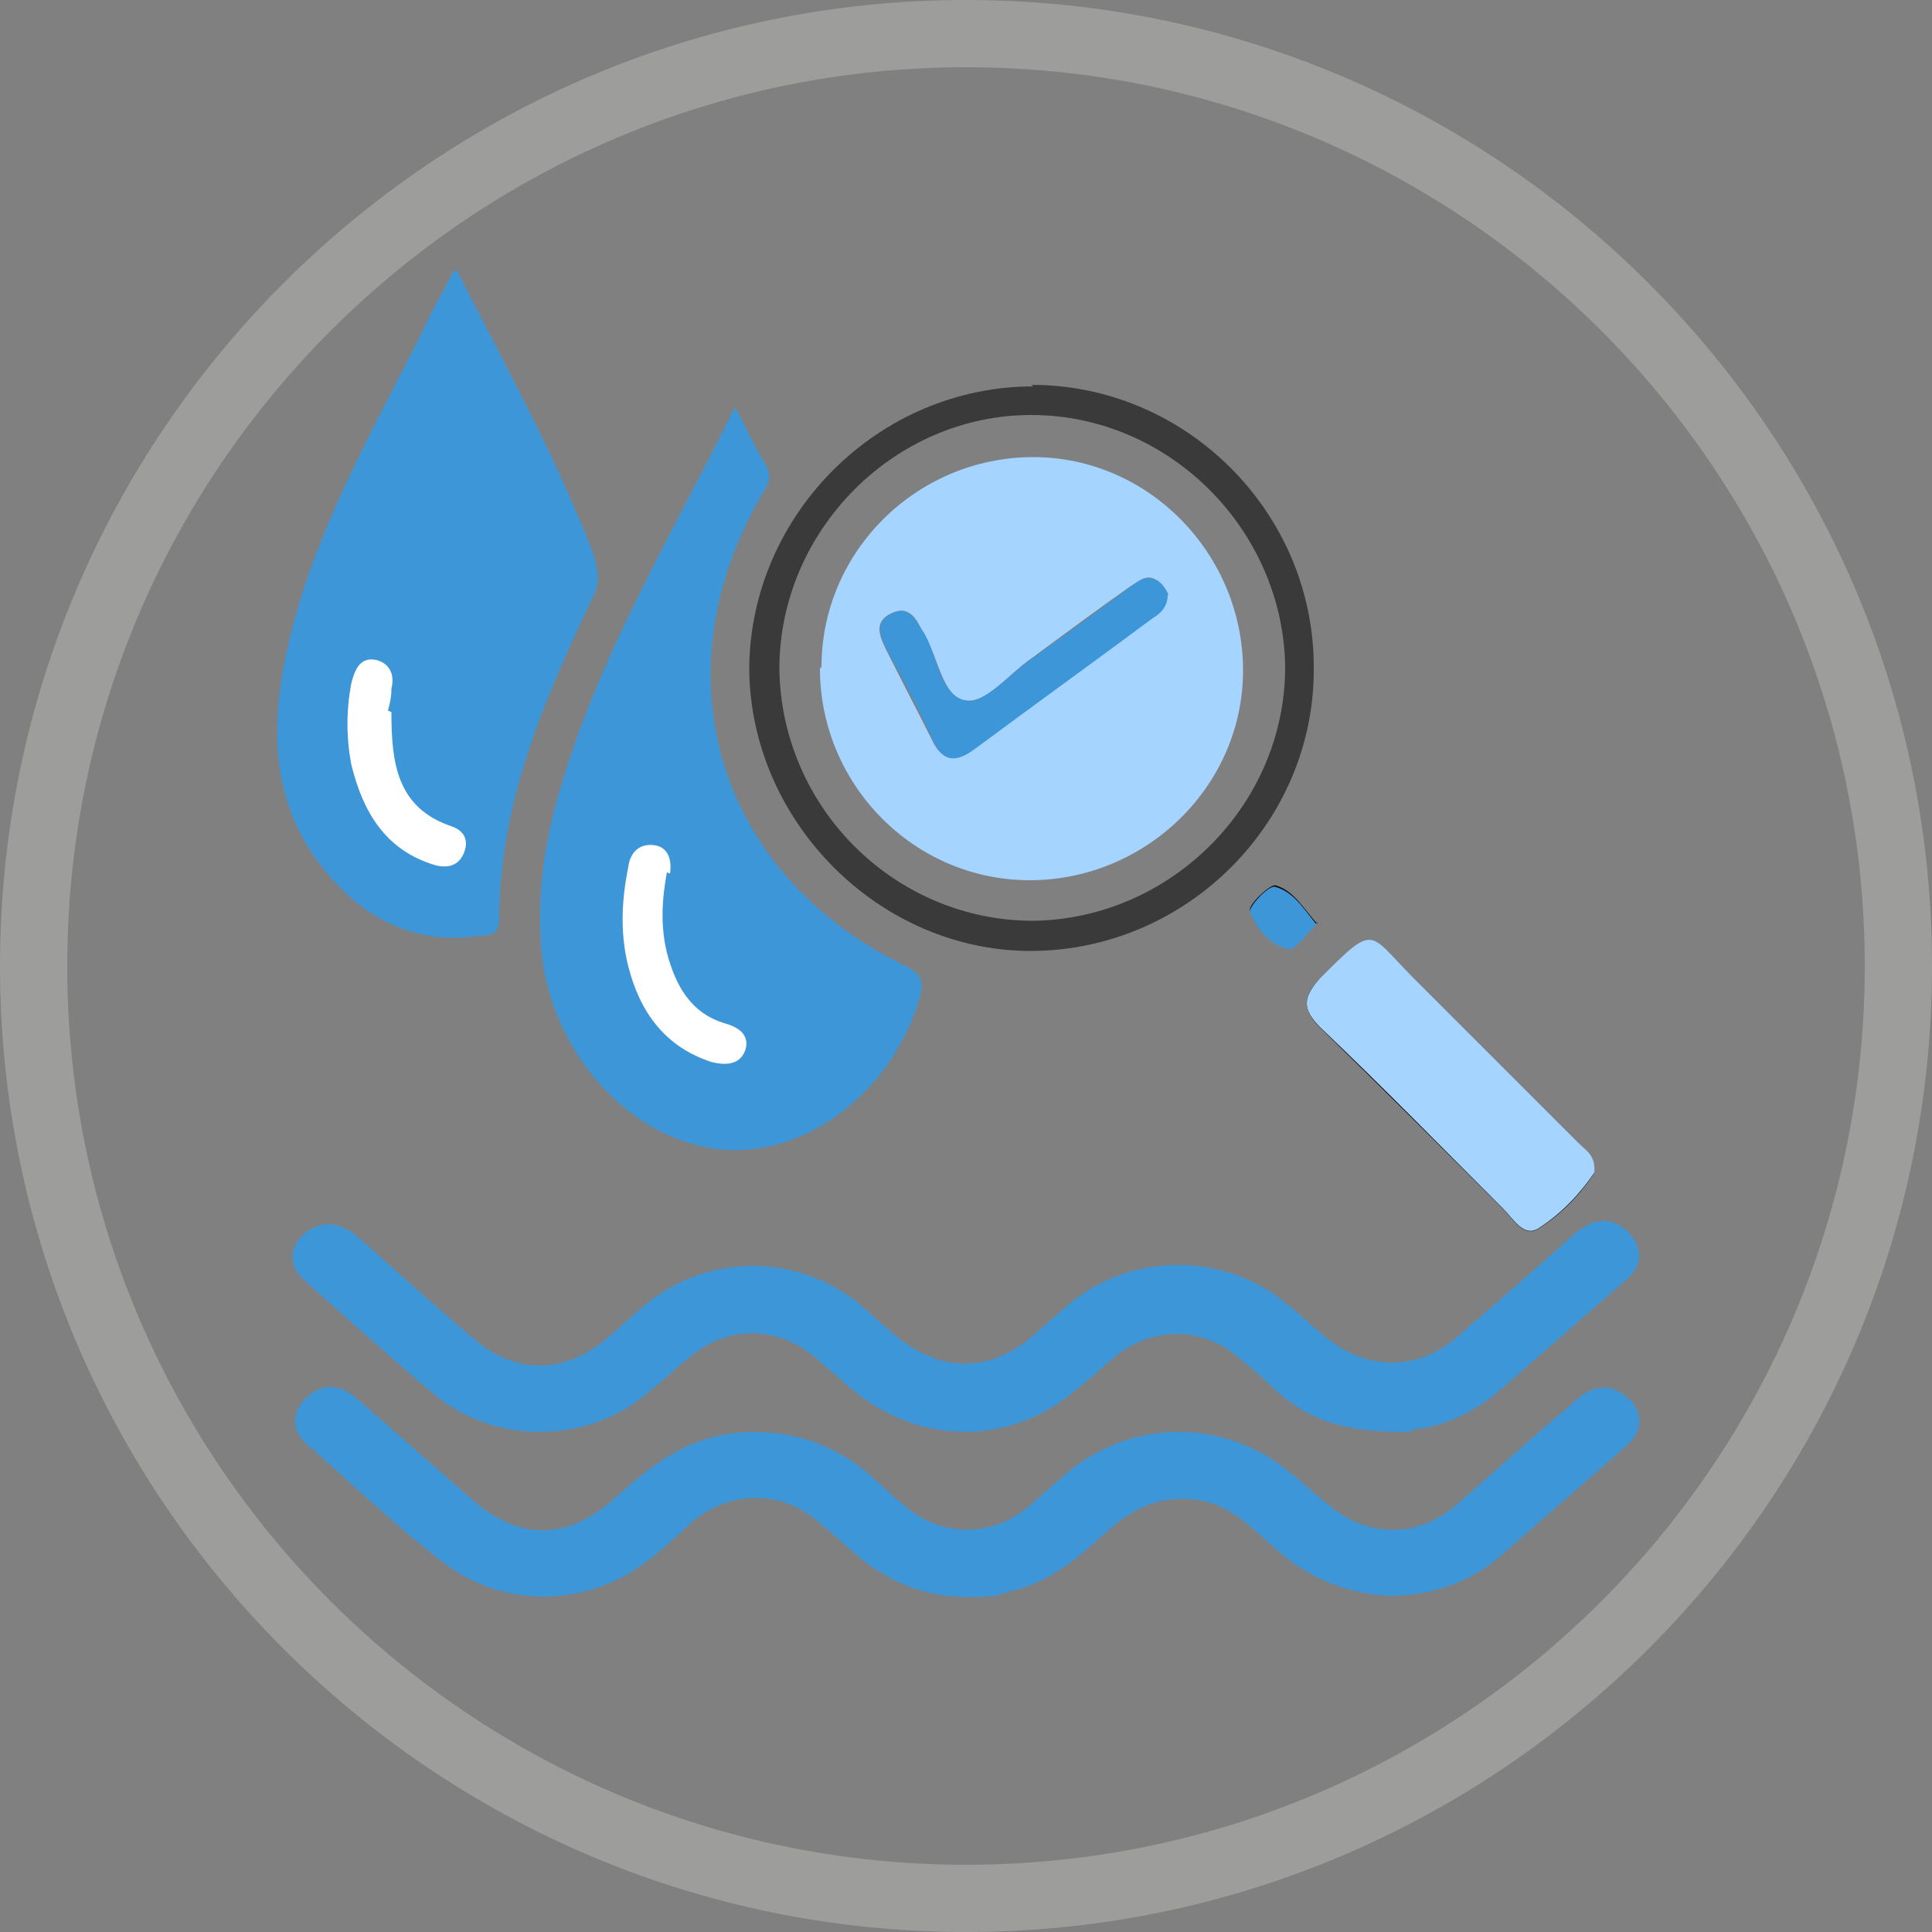
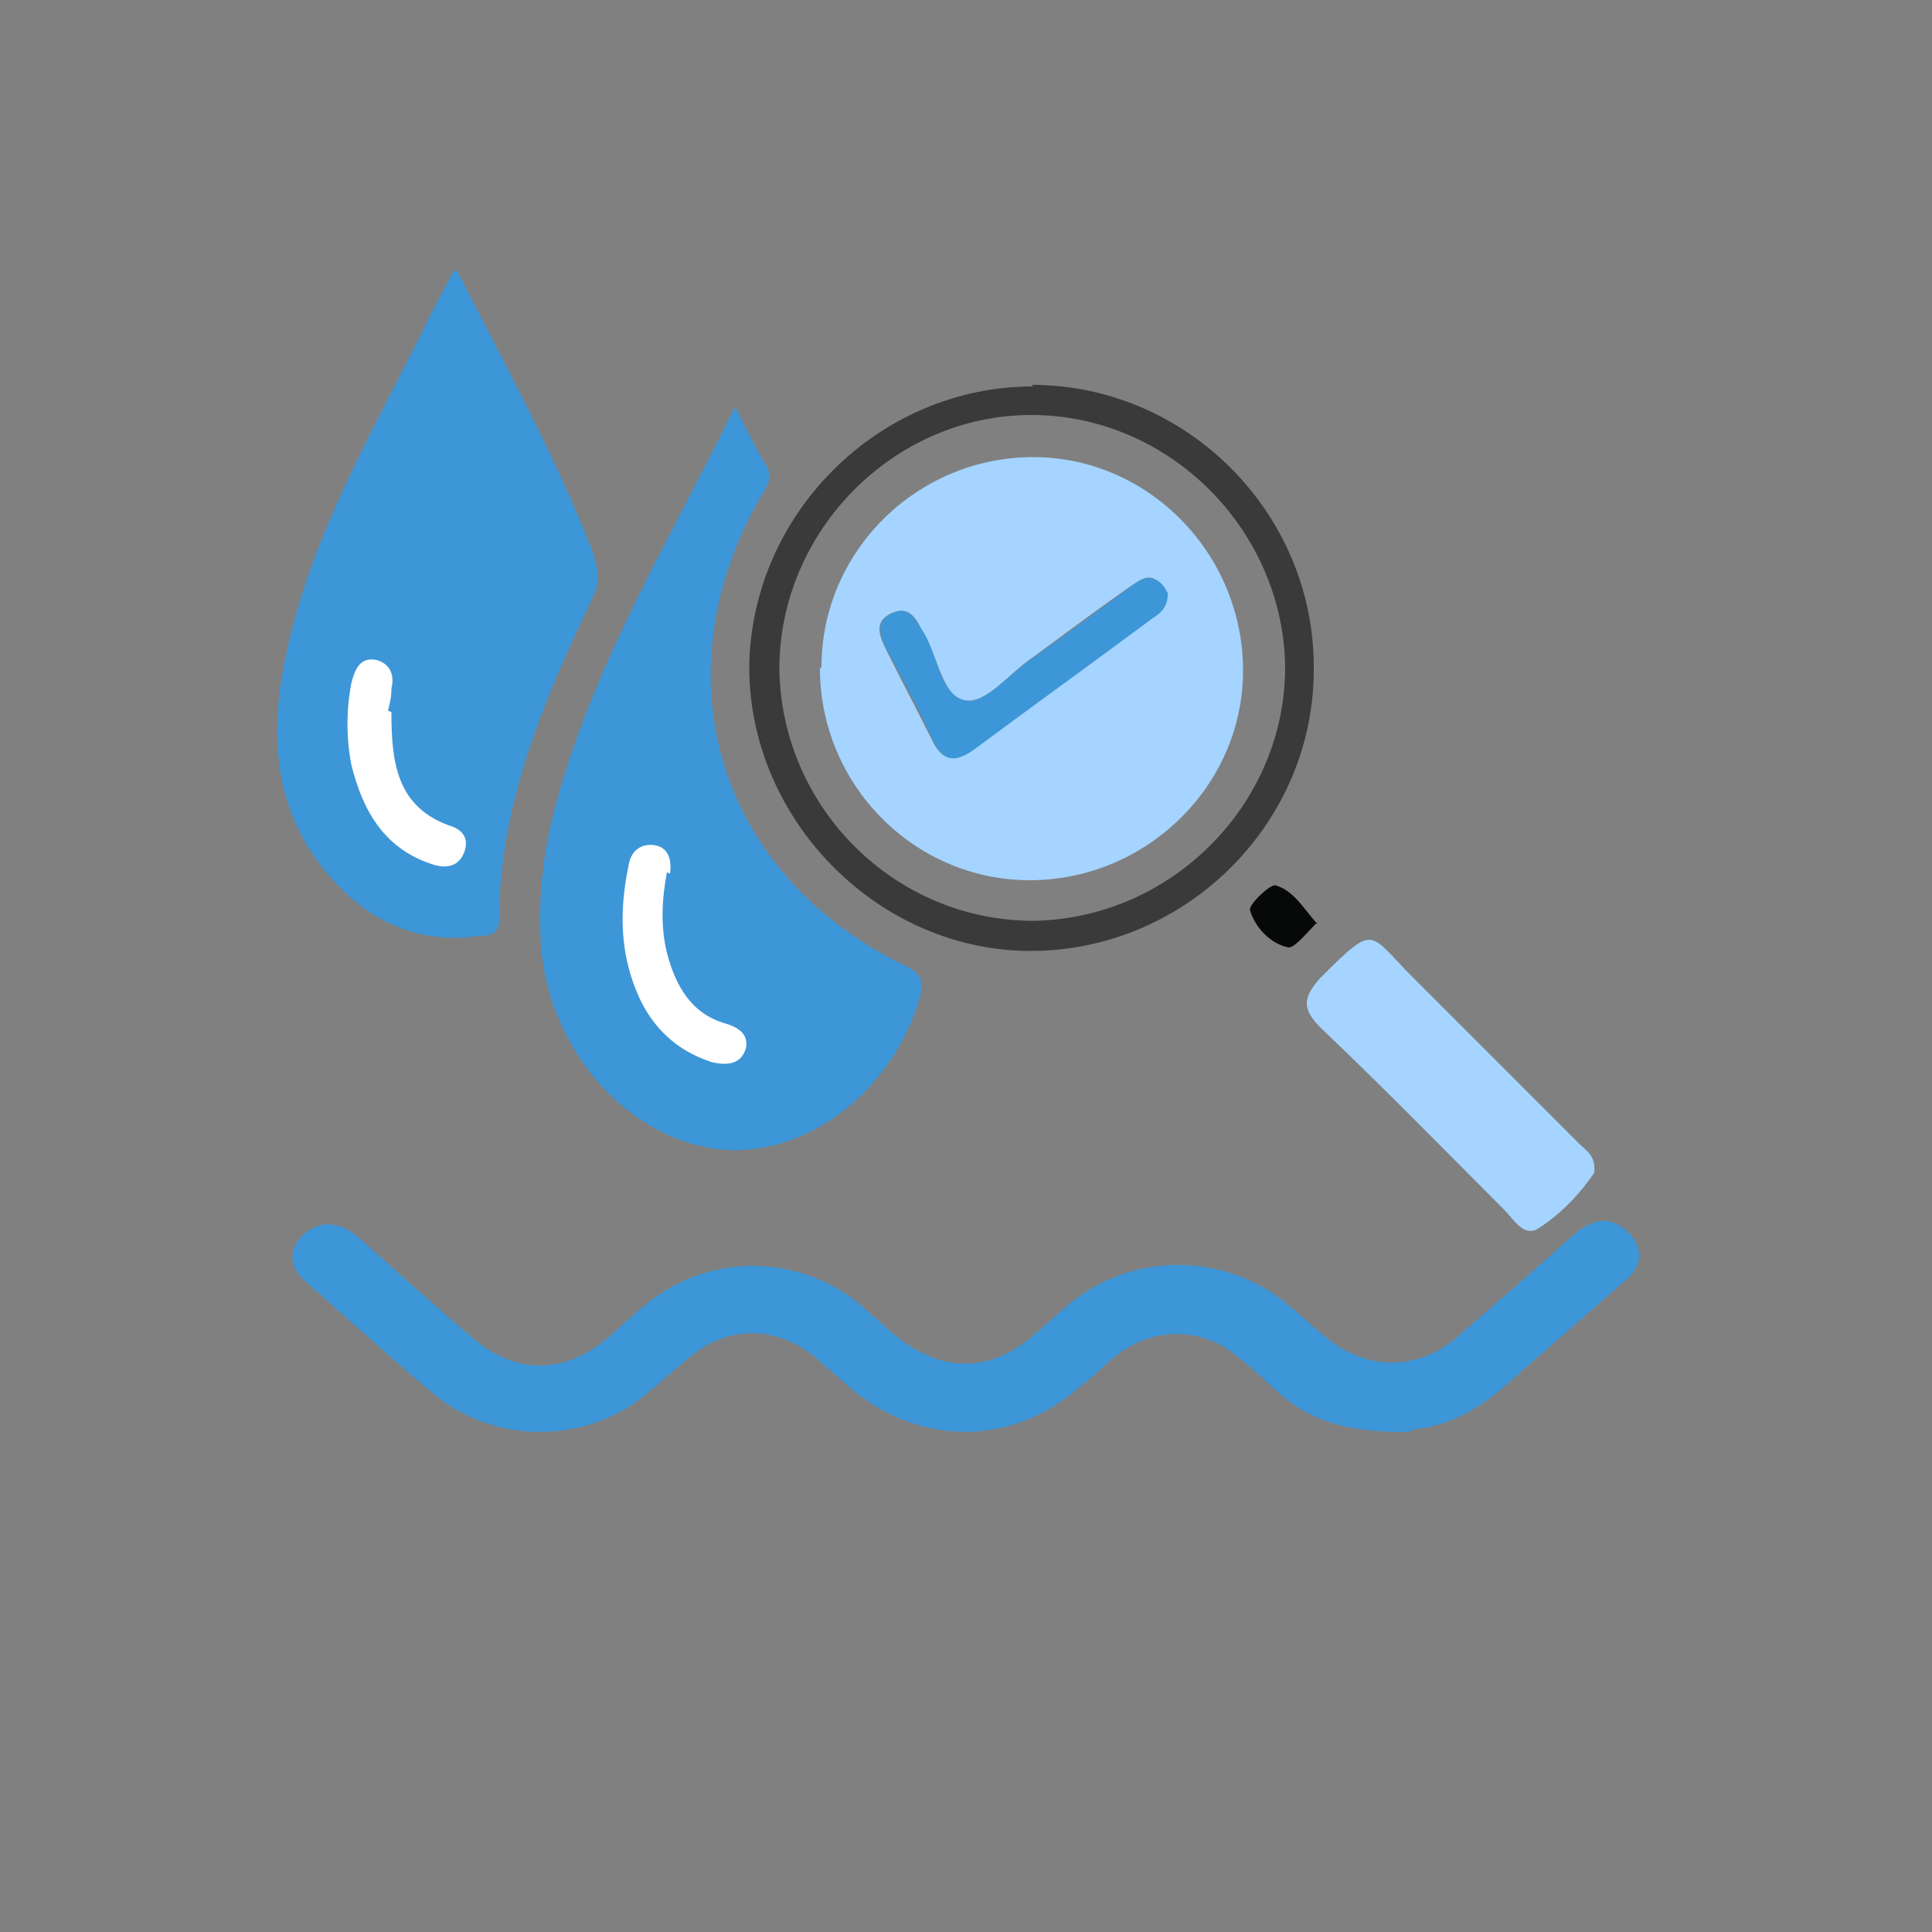
<svg xmlns="http://www.w3.org/2000/svg" version="1.1" viewBox="0 0 500 500">
  <rect x="0" y="0" width="500" height="500" fill="#808080" stroke="none" />
  <defs>
    <style>
      .cls-1 {
        fill: #070808;
      }

      .cls-2 {
        fill: #fff;
      }

      .cls-3 {
        fill: #9d9d9c;
      }

      .cls-4 {
        fill: #3a3a3a;
      }

      .cls-5 {
        fill: #3d96d8;
      }

      .cls-6 {
        fill: #a4d4ff;
      }
    </style>
  </defs>
  <g>
    <g id="Capa_1">
      <g id="Capa_1-2" data-name="Capa_1">
-         <path class="cls-3" d="M250,500C112.2,500,0,387.8,0,250S112.2,0,250,0s250,112.2,250,250-112.2,250-250,250ZM250,17.4C121.7,17.4,17.4,121.7,17.4,250s104.3,232.6,232.6,232.6,232.6-104.3,232.6-232.6S378.3,17.4,250,17.4Z" />
        <g>
          <g>
            <path class="cls-5" d="M80.3,332.8c3.5,3,6.9,6.1,10.4,9.2,7,6.2,14.3,12.7,21.7,18.9,15.6,12.9,39.2,12.9,54.7,0,2-1.6,4-3.3,6-5.1,1.9-1.7,3.8-3.3,5.8-4.9,9.6-7.8,21.7-7.8,31.5-.1l9.4,8.2c18,15.4,42,15.4,59.4.1,1.8-1.4,3.6-2.9,5.3-4.5,1.6-1.4,3.2-2.8,4.8-4.1,9.4-7.1,21.7-7,30.6.3,2.8,2.2,5.5,4.6,8.1,7,1.3,1.2,2.6,2.4,4,3.6,7.9,6.5,17,9.2,31.3,9.2h1.6l.8-.7c7.5-.5,15.8-4.3,22.7-10.3l30.5-26.7.8-.7c1.7-1.4,4.4-3.6,4.5-7.1,0-2.2-.9-4.3-2.8-6.2-6.4-6.2-12.3-1-14.9,1.3-6.5,5.9-13.2,11.7-19.7,17.4-3.3,2.9-6.6,5.7-9.9,8.6-10.1,8.6-23,8.6-33.6,0-1.9-1.5-3.7-3.1-5.5-4.7-1.9-1.7-3.8-3.3-5.8-4.9-16.2-12.6-39.3-12.3-55.2.8l-9.4,8.2c-11.2,9.8-23.9,9.7-35.7,0l-9.5-8.3c-15.9-12.8-38.2-12.9-54.2-.4-2.5,1.9-4.9,4.2-7.3,6.3-1.1,1-2.3,2.1-3.4,3-11.3,9.6-24,9.6-35,0-6.8-5.7-13.4-11.6-19.9-17.4-3.3-2.9-6.5-5.8-9.7-8.6-6.2-5.4-11.3-3.1-13.9-1-2.1,1.9-3.2,4-3.1,6.3.1,3.8,3.4,6.2,4.6,7.1Z" />
-             <path class="cls-5" d="M421.4,362c-6.4-6.2-12.3-.8-14.2.9l-.6.6c-6.9,5.8-13.6,11.8-20.1,17.5-3.2,2.9-6.4,5.7-9.6,8.5-10,8.5-22.6,8.6-32.8.2-1.7-1.3-3.3-2.7-4.9-4.1-1.7-1.5-3.4-3-5.1-4.3-16.8-14.3-41.2-14.3-58.1,0l-10.4,9.1c-9.3,7.3-21.6,7.3-30.6,0-2.2-1.7-4.4-3.7-6.8-5.9-1.2-1.1-2.4-2.2-3.7-3.3-8.6-7.1-18.2-10.6-29.3-10.6-16,0-26,8-36.5,17.5-12.1,10.6-24.4,10.6-36.5,0l-29.3-25.7c-1.9-1.6-7.5-6.6-13.8-.5-2.5,2.5-2.8,4.8-2.7,6.4.3,3.7,3.4,5.9,4.1,6.4,3.4,3,6.7,6,10,9,7.7,6.9,15.6,14.1,24.2,20.6,15.9,12.4,38.2,11.8,54.2-1.4,2.7-2.2,5.3-4.4,7.7-6.7,1.2-1,2.3-2.1,3.2-2.9,9.6-7.5,22.2-7.5,31.3,0,2.1,1.7,4.1,3.4,6.1,5.2,2.1,1.8,4.2,3.7,6.4,5.5,8.1,6.2,16.9,9.3,26.5,9.3s7.4-.5,11.2-1.4c10.4-2.4,17.2-8.4,23.8-14.3l2.4-2.1c7.2-6.3,14.5-8.6,23-7.2,7.1,1.2,12,5.6,17.1,10.3.9.8,1.8,1.6,2.7,2.4,8.5,7.5,18.4,11.5,29.4,12h.8s0,0,0,0c10.7-.2,20.5-3.8,28.3-10.7l30.5-26.7.6-.5c1.7-1.5,4.3-3.7,4.4-7.1,0-2.2-.9-4.3-2.9-6.3Z" />
          </g>
          <path class="cls-5" d="M117.4,70c-3,6.1-5.7,10.4-7.8,15.2-13.5,27-28.7,53-35.2,82.6-5.2,23-3.9,44.3,13.9,62.2,9.6,9.6,21.7,14.3,35.7,12.2,2.6,0,5.2-.4,5.2-4.3,0-30,11.7-57,24.3-83.5,2.2-4.3.9-7.8,0-11.3-9.6-24.8-22.6-48.3-35.2-73h-.9Z" />
-           <path class="cls-5" d="M190,105.7c-16.5,33.5-35.2,64.3-45.2,99.1-3.9,13-5.7,26.1-4.8,39.6,1.7,26.5,21.7,50,45.7,53,22.2,2.6,44.8-14.3,52.2-38.7,1.3-4.3.9-6.5-3.5-8.7-48.7-23.5-64.3-75.2-37.4-121.7,1.7-2.6,3-4.8,1.3-7.8-2.6-4.3-4.8-8.7-7.8-14.8h-.4Z" />
-           <path class="cls-1" d="M412.6,303.5c0-4.3-2.2-5.7-3.9-7.4-14.3-14.3-28.7-28.7-43-43-11.7-11.3-9.6-14.3-23.9,0-4.8,4.8-4.8,8.3,0,13,16.1,15.7,31.7,31.3,47.4,47,2.6,2.6,5.2,7.4,9.1,4.8,6.1-3.9,10.9-9.1,14.3-14.3h0Z" />
+           <path class="cls-5" d="M190,105.7c-16.5,33.5-35.2,64.3-45.2,99.1-3.9,13-5.7,26.1-4.8,39.6,1.7,26.5,21.7,50,45.7,53,22.2,2.6,44.8-14.3,52.2-38.7,1.3-4.3.9-6.5-3.5-8.7-48.7-23.5-64.3-75.2-37.4-121.7,1.7-2.6,3-4.8,1.3-7.8-2.6-4.3-4.8-8.7-7.8-14.8h-.4" />
          <path class="cls-1" d="M340.9,239.1c-3.5-3.9-6.1-8.7-10.9-10-1.7,0-7,5.2-6.5,6.5,1.3,4.3,5.2,8.7,10,9.6,1.7,0,4.8-3.9,7.4-6.5v.4Z" />
          <path class="cls-4" d="M267.4,100c-40,0-73,33-73.5,72.6,0,40,33.9,73.9,73.5,73.5,40-.4,73-33.5,72.6-73.5,0-40-33-73-73-73l.4.4ZM267.4,238.3c-35.7,0-65.2-29.1-65.7-65.2,0-35.7,29.6-65.7,65.2-65.7s65.2,29.6,65.7,65.2c0,35.7-29.6,65.2-65.2,65.7Z" />
          <path class="cls-6" d="M412.6,303.5c-3.5,5.2-8.3,10.4-14.3,14.3-3.9,2.6-6.5-2.2-9.1-4.8-15.7-15.7-31.3-31.7-47.4-47-4.8-4.8-4.8-7.8,0-13,14.3-14.3,12.2-11.7,23.9,0,14.3,14.3,28.7,28.7,43,43,1.7,1.7,4.3,3,3.9,7.4h0Z" />
-           <path class="cls-5" d="M340.9,239.1c-2.6,2.2-5.7,7-7.4,6.5-4.8-.9-8.3-5.2-10-9.6-.4-1.3,4.8-7,6.5-6.5,4.8,1.3,7.4,5.7,10.9,10v-.4Z" />
          <path class="cls-2" d="M101.3,184.3c0,13,1.3,24.8,15.7,29.6,3.5,1.3,4.3,3.9,3,7-1.3,3-3.9,3.9-7.4,3-13-3.9-18.7-13.9-21.7-26.1-1.3-7-1.3-13.9,0-20.9.9-3.5,2.2-7,6.5-6.1,3.5.9,4.8,3.9,3.9,7.4,0,2.2-.4,3.9-.9,5.7l.9.4Z" />
          <path class="cls-2" d="M172.6,225.7c-1.3,7-1.7,13.9,0,20.9,2.2,8.3,6.1,15.7,15.2,18.3,3,.9,6.1,2.6,5.2,6.5-1.3,4.3-5.2,4.3-8.7,3.5-12.2-3.9-18.7-13-21.7-24.8-2.2-8.7-1.7-17.4,0-25.7.4-3.5,2.6-6.1,6.5-5.7,3.9.4,4.8,3.9,4.3,7.4l-.9-.4Z" />
          <path class="cls-6" d="M212.6,172.6c0-30,24.8-54.3,54.8-54.3s54.3,25.2,54.3,55.2-25.2,54.3-55.2,54.3-54.3-24.8-54.3-54.8l.4-.4ZM302.2,153.9c-.4-.9-1.3-2.6-2.6-3.5-2.6-2.2-4.8,0-7,1.3-8.7,6.1-17.4,12.6-25.7,18.7-5.7,3.9-11.7,11.7-17,10.9-6.1-.9-7-11.3-10.9-17.4-1.7-3.5-3.5-7.4-8.3-5.2s-3,6.1-1.3,9.6c3.9,7.8,7.8,15.2,11.7,23,2.6,5.7,6.1,6.1,10.9,2.6,15.2-11.3,30.9-22.6,46.1-33.9,1.7-1.3,3.5-3,3.9-6.1Z" />
          <path class="cls-5" d="M302.2,153.9c0,3-1.7,4.8-3.9,6.1-15.2,11.3-30.9,22.6-46.1,33.9-4.8,3.5-8.3,3.5-10.9-2.6-3.5-7.8-7.8-15.7-11.7-23-1.7-3.5-3.5-7.4,1.3-9.6,4.8-2.2,6.1,2.2,8.3,5.2,3.5,6.1,4.3,16.5,10.9,17.4,4.8.9,11.3-7,17-10.9,8.7-6.1,17.4-12.6,25.7-18.7,2.2-1.7,4.3-3,7-1.3,1.3.9,2.2,2.6,2.6,3.5Z" />
        </g>
      </g>
    </g>
  </g>
</svg>